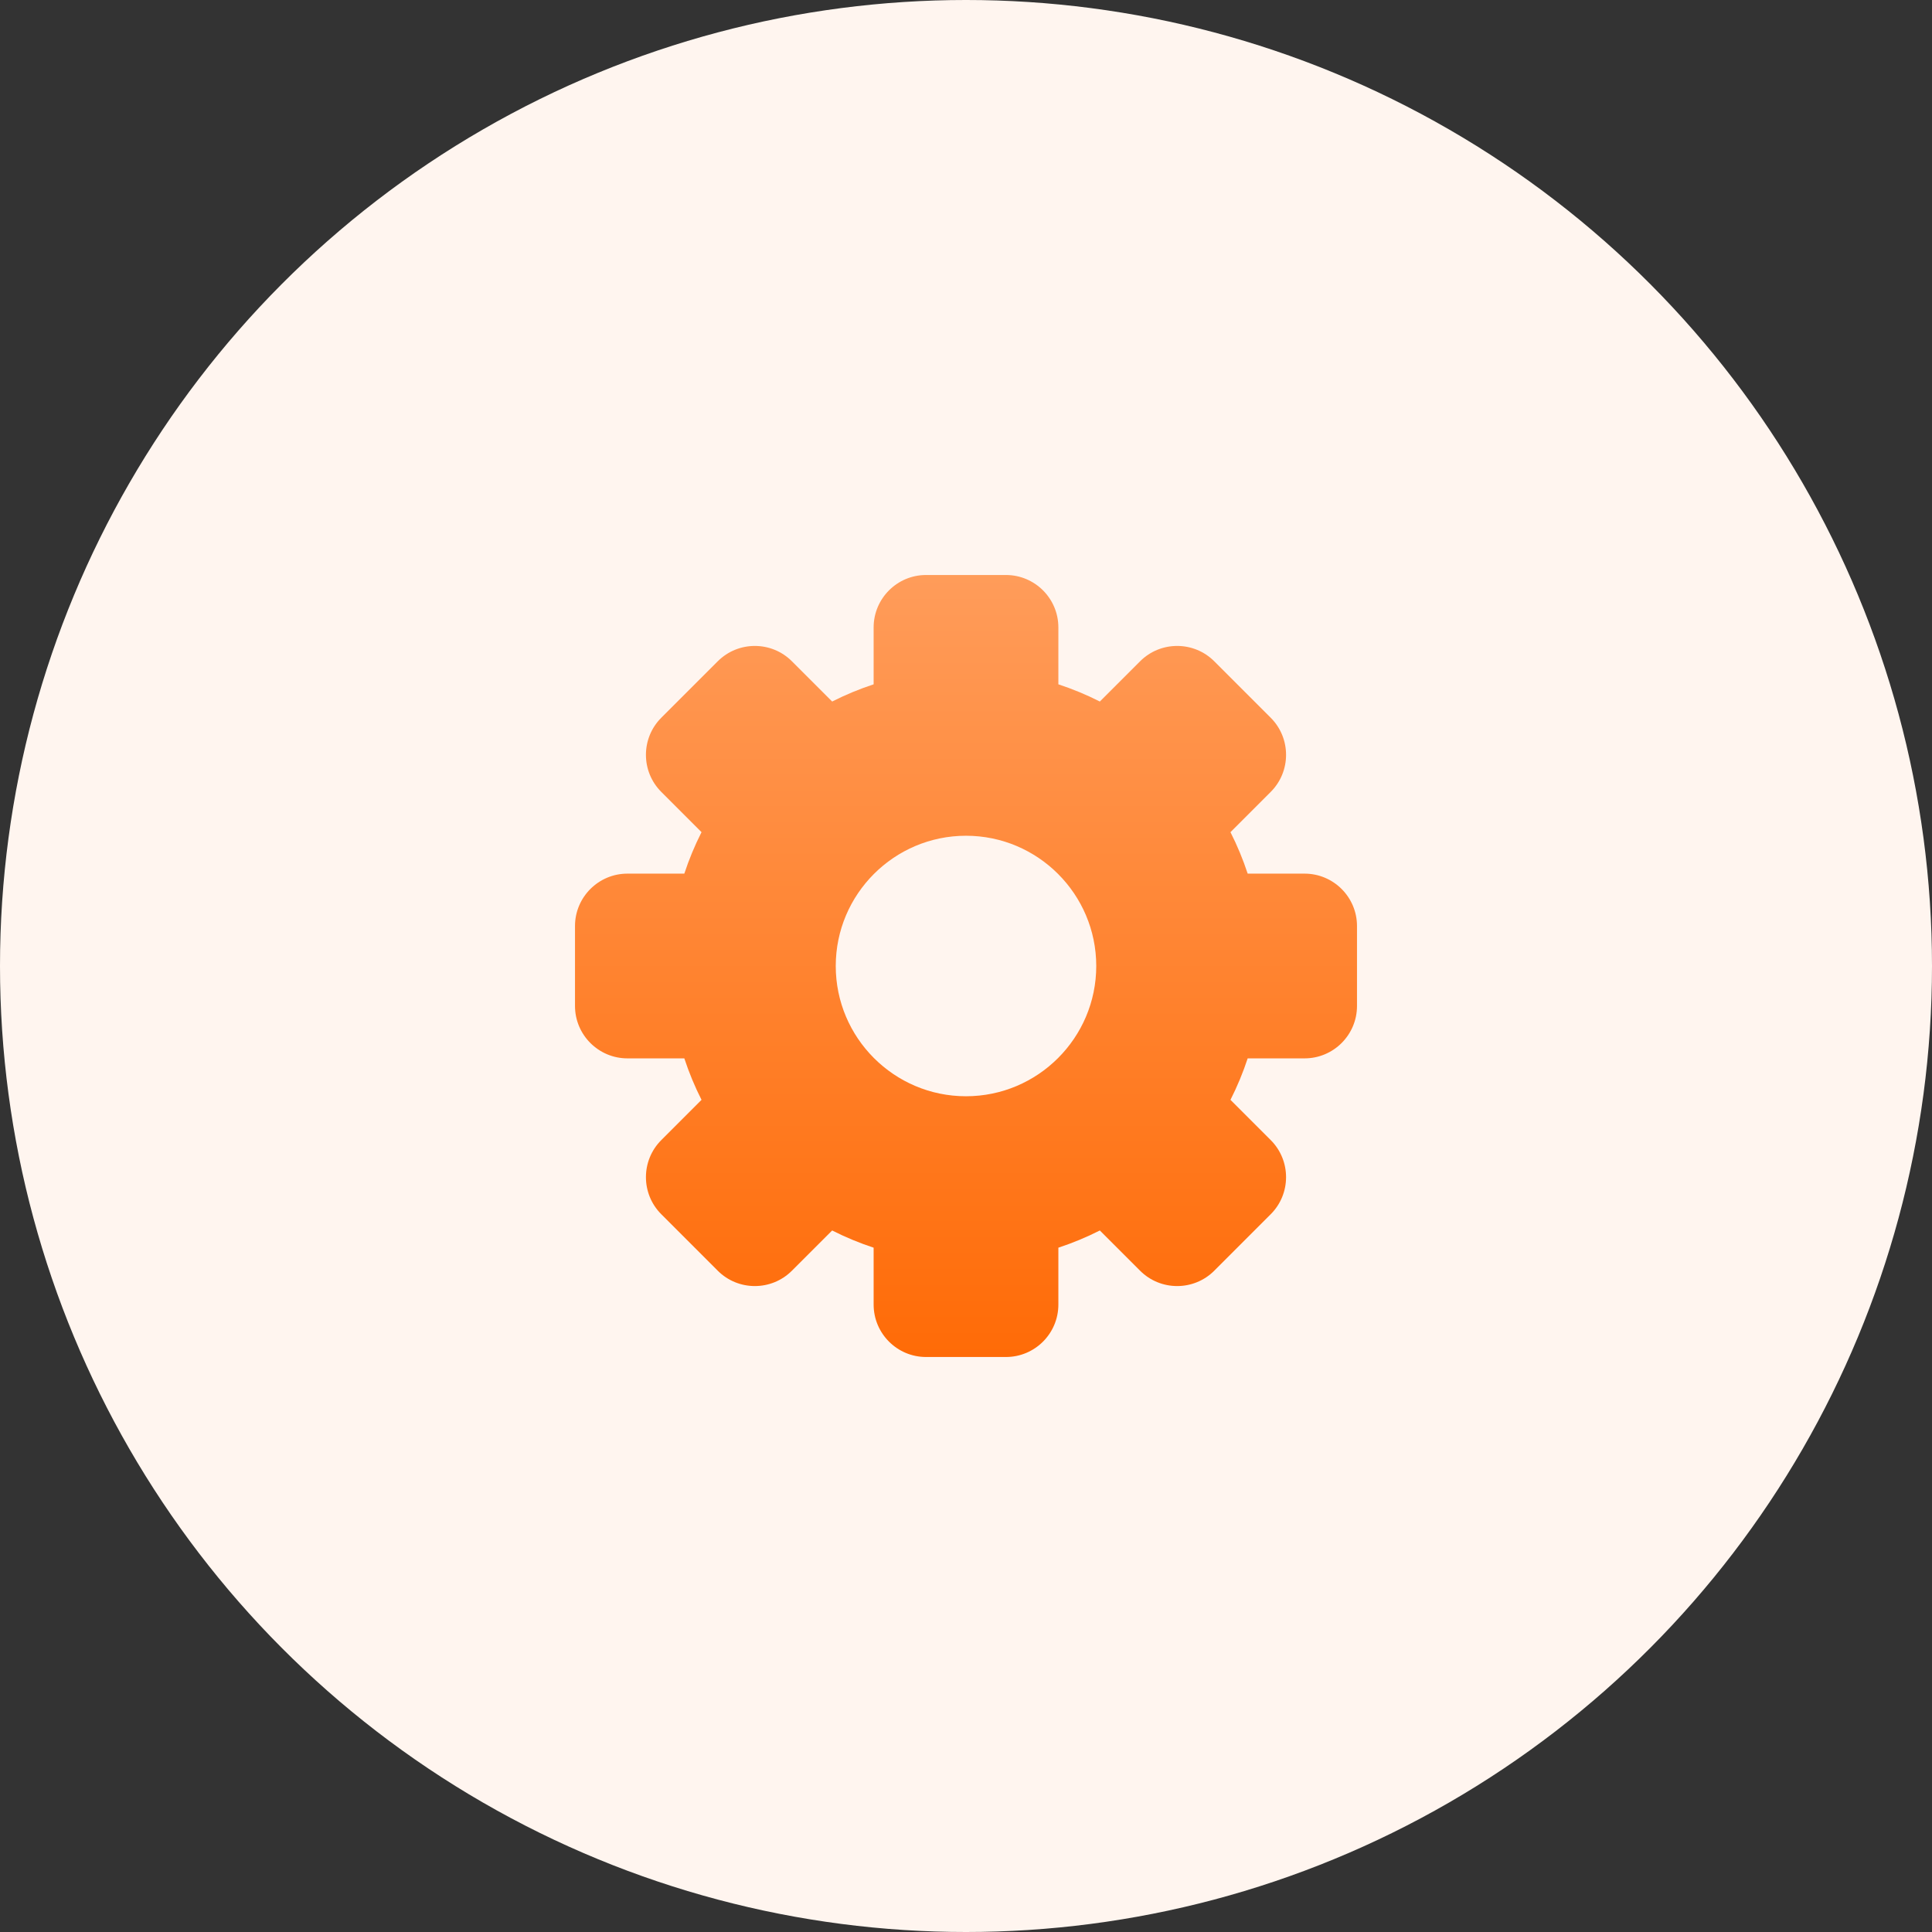
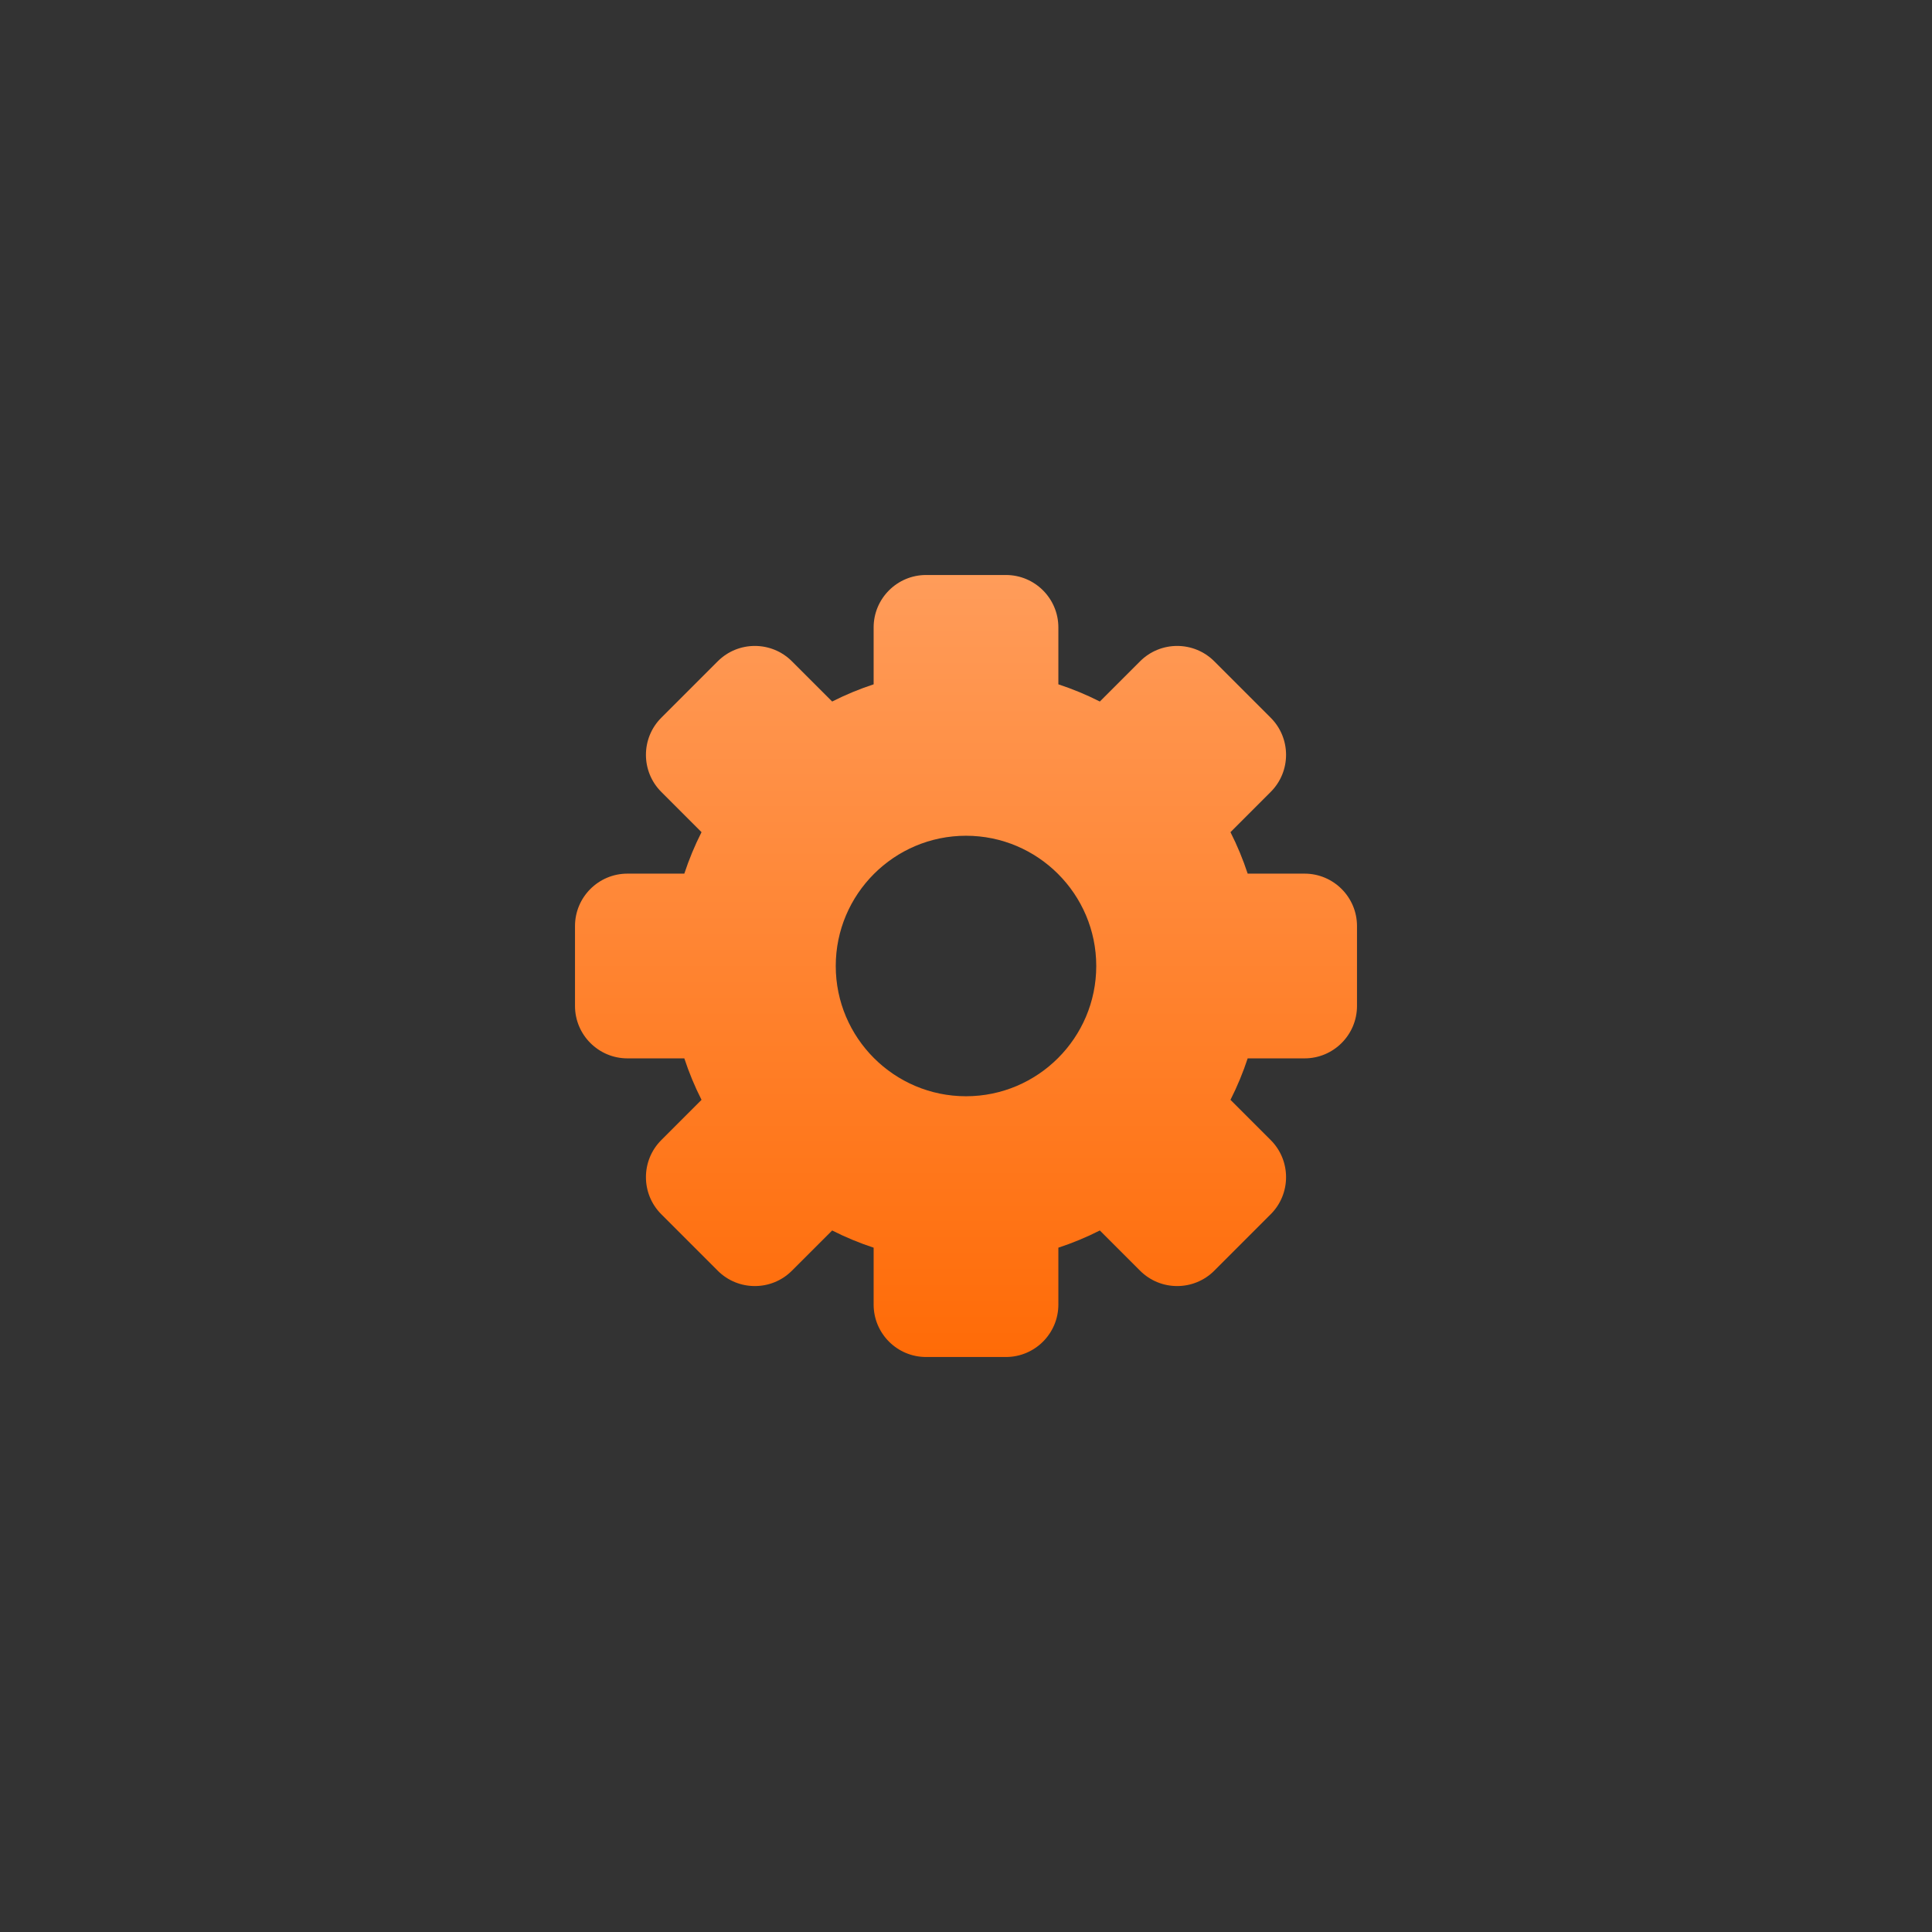
<svg xmlns="http://www.w3.org/2000/svg" width="84" height="84" viewBox="0 0 84 84" fill="none">
  <rect x="0" y="0" width="84" height="84" fill="#333333" stroke="none" />
-   <circle cx="42" cy="42" r="42" fill="#FFF5EF" />
  <path d="M43.737 59H40.263C39.006 59 37.984 57.978 37.984 56.721V54.247C37.367 54.044 36.763 53.794 36.181 53.499L34.43 55.249C33.542 56.138 32.096 56.138 31.207 55.249L28.751 52.792C27.862 51.904 27.862 50.458 28.751 49.57L30.501 47.819C30.206 47.237 29.956 46.633 29.753 46.016H27.279C26.022 46.016 25 44.994 25 43.737V40.263C25 39.006 26.022 37.984 27.279 37.984H29.753C29.956 37.367 30.206 36.763 30.501 36.181L28.751 34.43C27.862 33.542 27.862 32.096 28.751 31.207L31.207 28.751C32.096 27.862 33.542 27.862 34.43 28.751L36.181 30.501C36.763 30.206 37.367 29.956 37.984 29.753V27.279C37.984 26.022 39.006 25 40.263 25H43.737C44.994 25 46.016 26.022 46.016 27.279V29.753C46.633 29.956 47.237 30.206 47.819 30.501L49.57 28.751C50.458 27.862 51.904 27.862 52.793 28.751L55.249 31.207C56.138 32.096 56.138 33.542 55.249 34.43L53.499 36.181C53.794 36.763 54.044 37.367 54.247 37.984H56.721C57.978 37.984 59 39.006 59 40.263V43.737C59 44.994 57.978 46.016 56.721 46.016H54.247C54.044 46.633 53.794 47.237 53.499 47.819L55.249 49.569C56.138 50.458 56.138 51.904 55.249 52.792L52.793 55.249C51.904 56.138 50.458 56.138 49.57 55.249L47.819 53.499C47.237 53.794 46.633 54.044 46.016 54.247V56.721C46.016 57.978 44.994 59 43.737 59ZM42 36.337C38.877 36.337 36.337 38.877 36.337 42C36.337 45.123 38.877 47.663 42 47.663C45.123 47.663 47.663 45.123 47.663 42C47.663 38.877 45.123 36.337 42 36.337Z" fill="url(#paint0_linear)" />
  <defs>
    <linearGradient id="paint0_linear" x1="42" y1="25" x2="42" y2="59" gradientUnits="userSpaceOnUse">
      <stop stop-color="#FF9C5A" />
      <stop offset="1" stop-color="#FF6B07" />
    </linearGradient>
  </defs>
</svg>